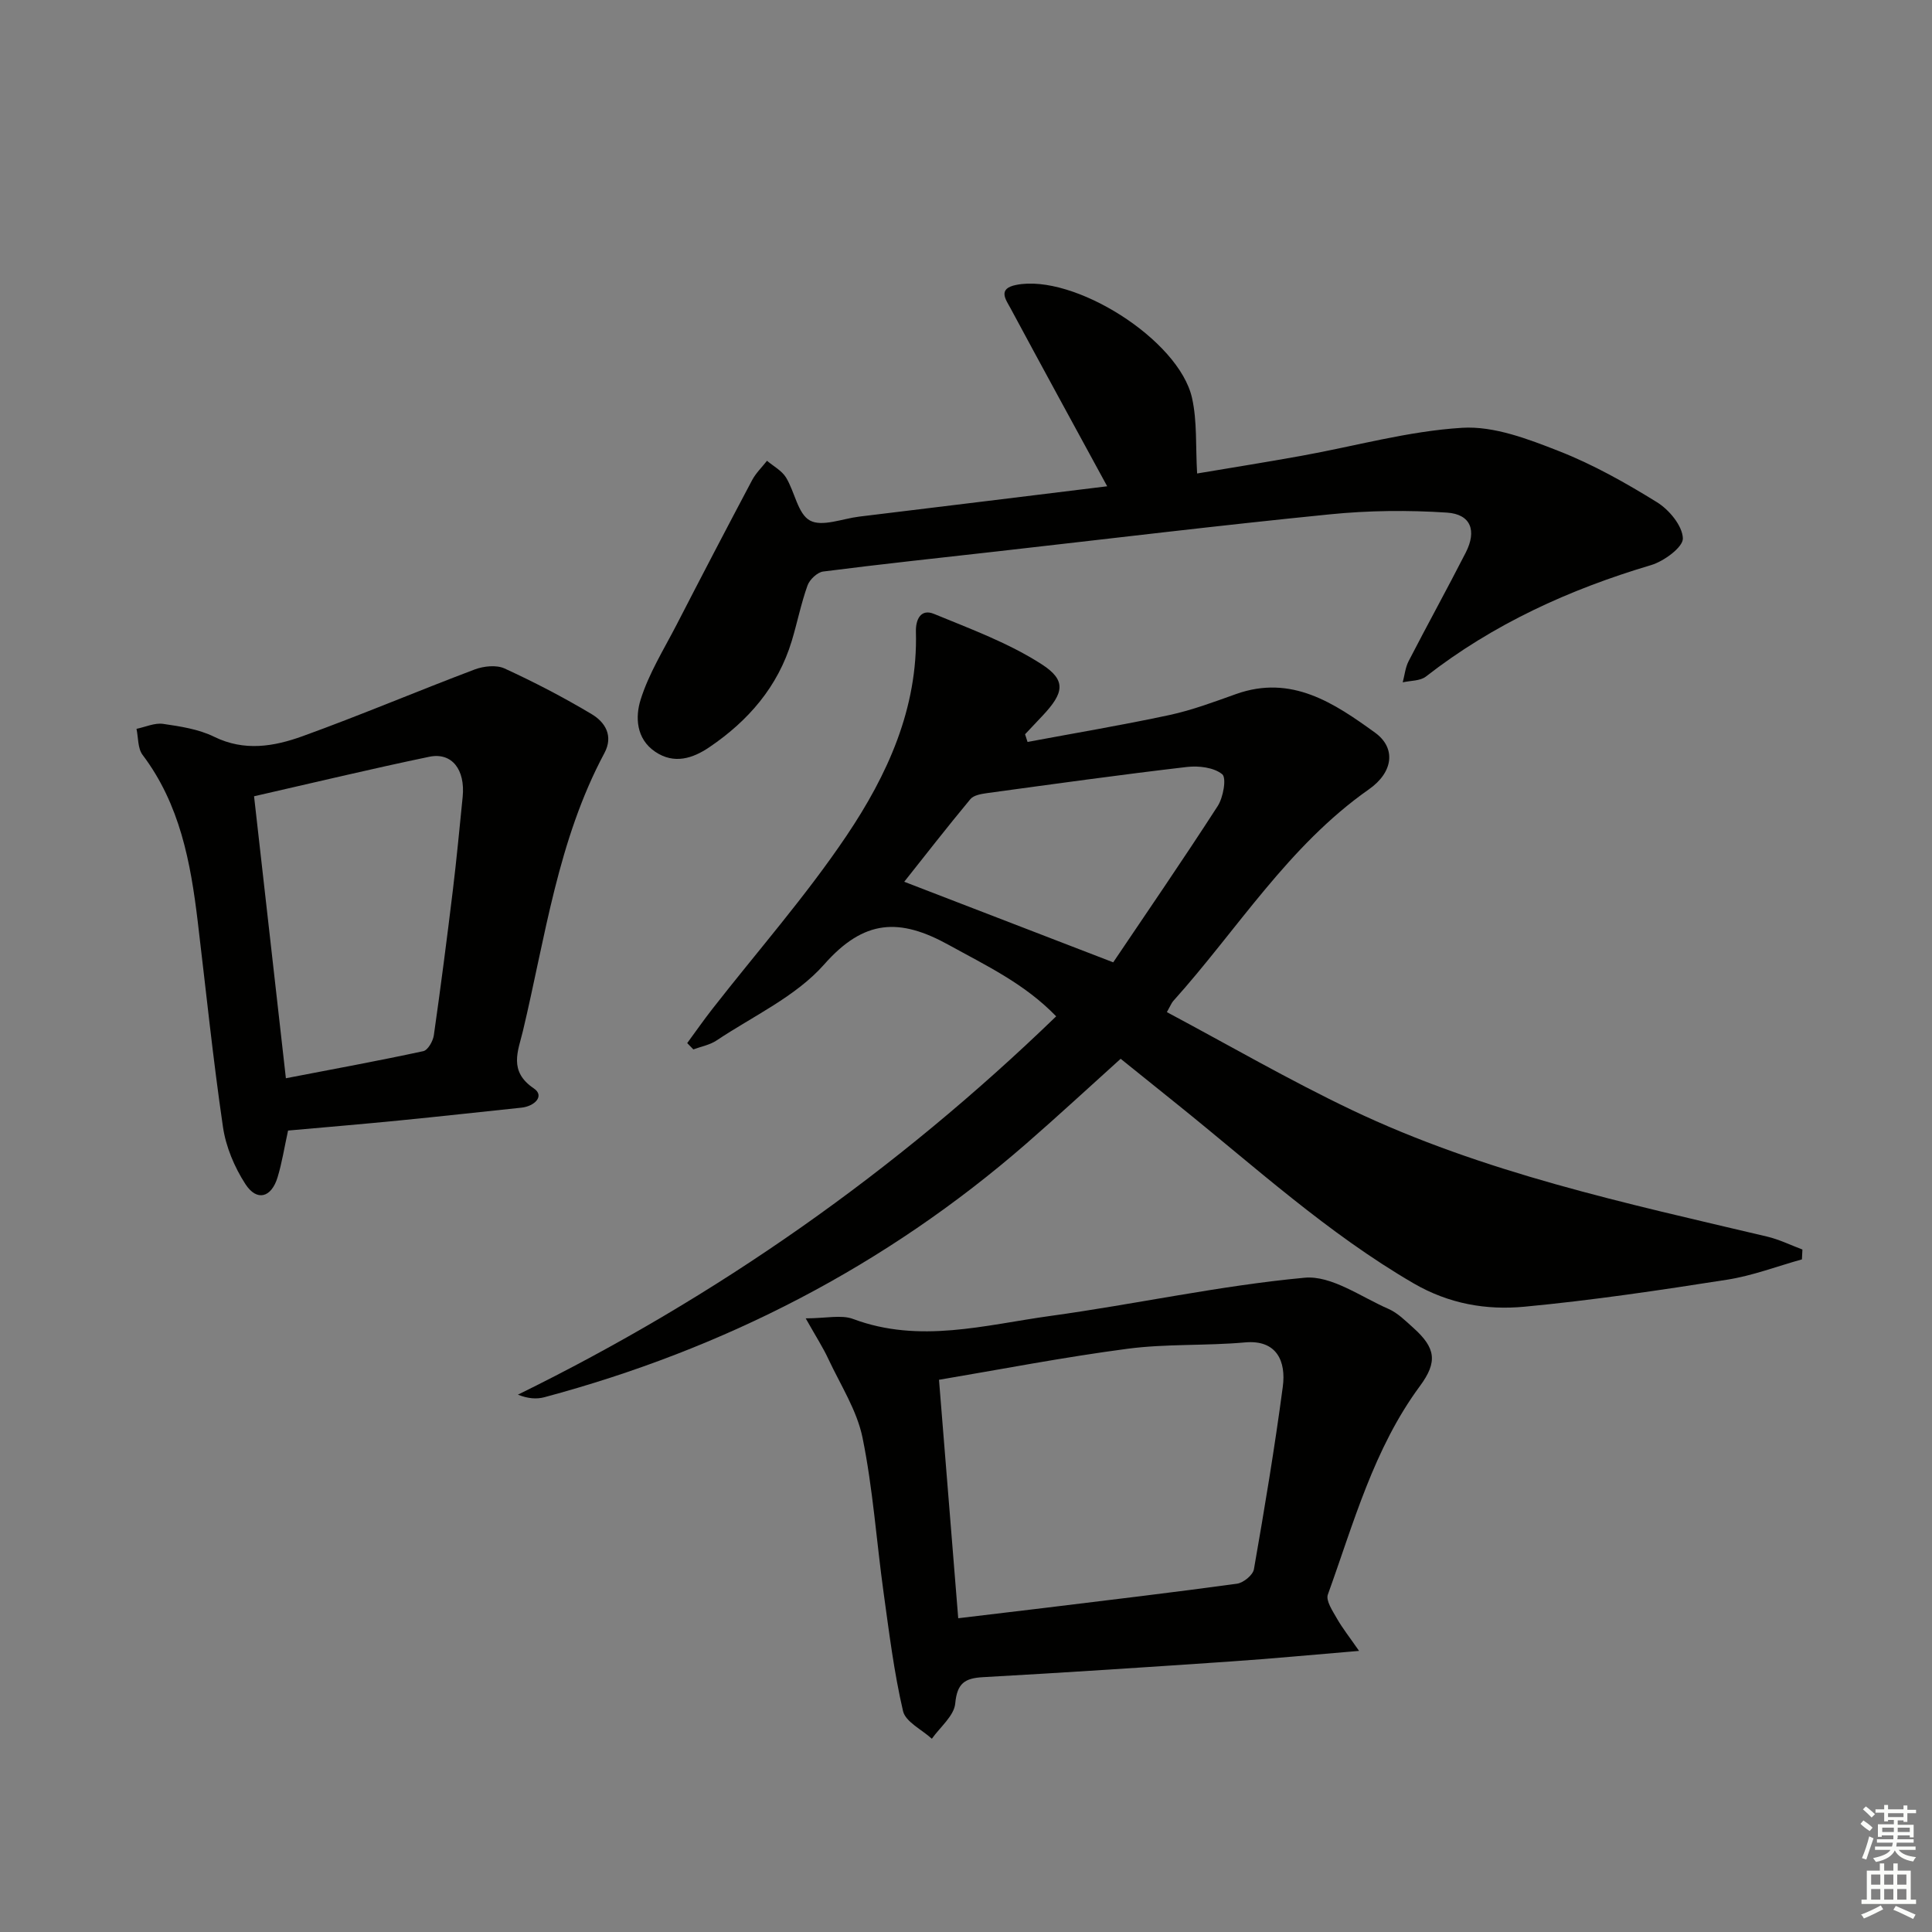
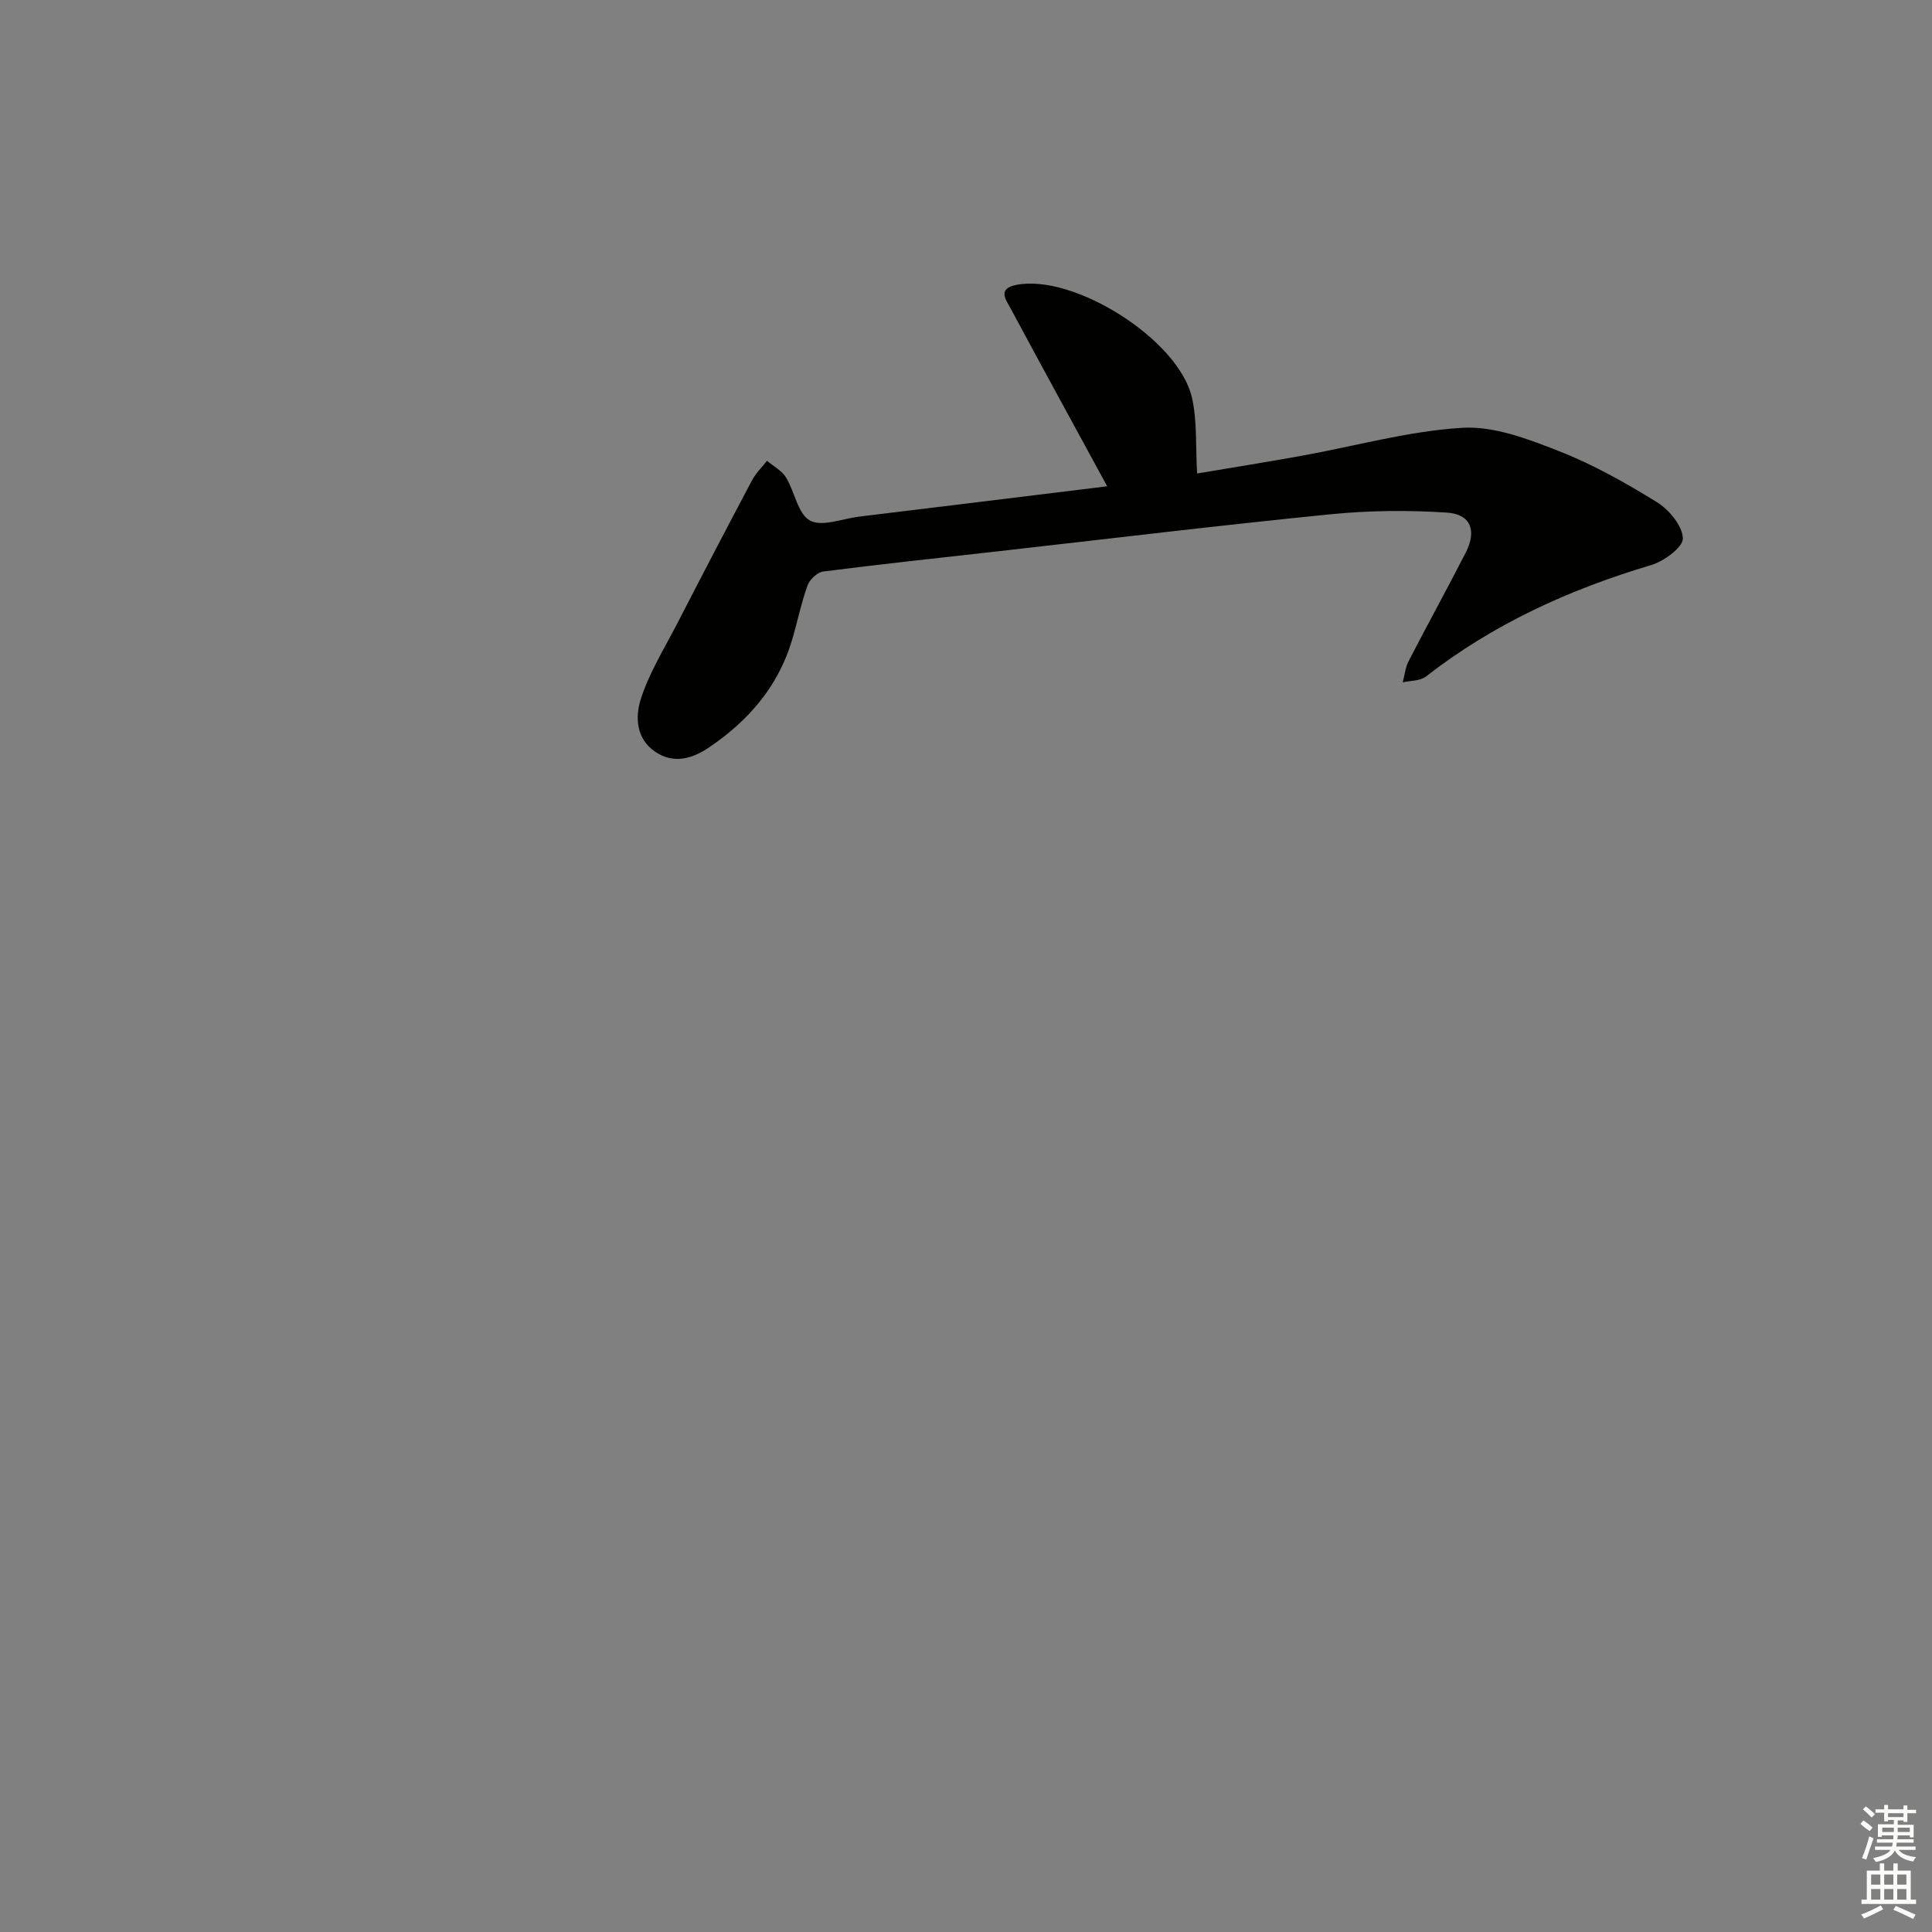
<svg xmlns="http://www.w3.org/2000/svg" enable-background="new 0 0 400 400" viewBox="0 0 400 400">
  <rect x="0" y="0" width="400" height="400" fill="#808080" stroke="none" />
  <g fill="#010100">
-     <path d="m218.67 210.42c-6.56-6.78-14.46-10.48-22.2-14.76-10.25-5.67-17.57-5.35-25.84 4.02-5.86 6.64-14.69 10.67-22.28 15.74-1.39.93-3.19 1.25-4.8 1.85-.42-.44-.85-.87-1.27-1.31 1.72-2.34 3.38-4.73 5.17-7.02 9.31-11.93 19.36-23.35 27.79-35.87 8.47-12.58 14.82-26.41 14.39-42.27-.07-2.53 1-4.83 3.74-3.7 7.6 3.13 15.46 6.02 22.3 10.43 5.19 3.34 4.57 5.97.21 10.62-1.21 1.29-2.43 2.58-3.65 3.87.17.53.34 1.06.51 1.59 9.8-1.83 19.63-3.48 29.38-5.57 4.69-1.01 9.24-2.72 13.78-4.34 11.49-4.1 20.34 1.88 28.79 7.99 4.35 3.14 3.83 8.15-1.27 11.73-16.72 11.73-27.23 29.06-40.54 43.86-.32.36-.49.85-1.29 2.27 12.76 6.8 25.24 14.04 38.22 20.23 27.33 13.03 56.8 19.33 86.04 26.24 2.51.59 4.89 1.77 7.32 2.68-.03.68-.06 1.36-.1 2.04-5.17 1.44-10.25 3.39-15.51 4.21-13.93 2.18-27.91 4.27-41.94 5.59-7.89.74-15.6-.57-22.94-4.83-17.85-10.38-32.96-24.23-48.9-37.04-3.76-3.02-7.52-6.04-11.76-9.46-6.55 5.9-12.97 11.85-19.58 17.6-29.11 25.32-62.54 42.5-99.73 52.47-1.64.44-3.43.29-5.48-.53 41.27-20.26 78.19-46.18 111.44-78.33zm11.81-11.18c6.76-10.04 14.36-21.09 21.63-32.35 1.16-1.79 1.86-5.83.94-6.59-1.72-1.41-4.86-1.79-7.29-1.51-13.81 1.61-27.58 3.53-41.36 5.41-1.22.17-2.81.43-3.49 1.25-4.85 5.83-9.5 11.83-13.7 17.11 13.68 5.28 27.63 10.66 43.27 16.68z" />
    <path d="m229.23 100.68c-6.79-12.47-13.45-24.65-20.03-36.89-.95-1.76-2.72-4.02 1.18-4.8 11.91-2.39 33.72 11.31 36.42 23.42 1.08 4.84.72 10 1.05 15.62 6.72-1.13 14.18-2.32 21.61-3.66 11.1-2 22.11-5.12 33.28-5.8 6.58-.4 13.65 2.33 20.03 4.83 7.07 2.77 13.81 6.57 20.29 10.58 2.52 1.56 5.27 4.87 5.36 7.48.06 1.82-3.92 4.75-6.59 5.54-16.9 5.03-32.64 12.18-46.62 23.08-1.18.92-3.17.82-4.79 1.19.39-1.47.54-3.07 1.22-4.39 3.88-7.52 7.97-14.93 11.82-22.46 2.33-4.55 1.07-7.96-3.88-8.29-8.05-.53-16.23-.45-24.26.36-22.95 2.29-45.86 5.07-68.78 7.66-12.04 1.36-24.1 2.64-36.12 4.18-1.21.16-2.79 1.66-3.23 2.88-1.34 3.73-2.11 7.66-3.26 11.47-2.87 9.51-9.03 16.58-17.08 22.03-3.4 2.3-7.27 3.59-11.2.93-3.98-2.69-4.13-7.23-3.02-10.77 1.69-5.42 4.81-10.41 7.45-15.52 5.15-10.01 10.36-19.99 15.63-29.93.78-1.47 2.05-2.69 3.09-4.02 1.34 1.13 3.05 2.03 3.93 3.45 1.82 2.96 2.45 7.56 4.97 8.92 2.51 1.36 6.72-.39 10.18-.81 17.25-2.09 34.47-4.21 51.35-6.28z" />
-     <path d="m166.81 272.95c4.24 0 7.35-.79 9.82.13 13.76 5.15 27.32 1.23 40.84-.63 17.58-2.42 35-6.27 52.63-7.91 5.55-.52 11.64 3.96 17.36 6.45 1.92.84 3.54 2.48 5.15 3.92 4.65 4.17 5.07 7.05 1.36 12.07-9.57 12.97-13.7 28.34-19.05 43.15-.46 1.27.98 3.39 1.86 4.94 1.14 2.01 2.6 3.84 4.6 6.73-9.82.82-18.19 1.62-26.58 2.19-17.09 1.17-34.18 2.3-51.28 3.25-3.79.21-5.36 1.27-5.75 5.45-.24 2.56-3.13 4.88-4.84 7.3-2.07-1.9-5.45-3.49-5.97-5.74-1.87-8.04-2.88-16.29-4.02-24.5-1.48-10.69-2.21-21.53-4.36-32.08-1.16-5.68-4.56-10.92-7.07-16.29-1.09-2.35-2.51-4.55-4.7-8.43zm31.58 62.09c6.21-.74 11.97-1.42 17.73-2.12 13.33-1.63 26.67-3.21 39.98-5.03 1.33-.18 3.3-1.79 3.51-2.99 2.2-12.57 4.3-25.16 5.98-37.8.7-5.23-1.23-9.76-7.81-9.17-8.1.73-16.32.26-24.36 1.32-13.23 1.74-26.36 4.29-39.01 6.42 1.38 17.1 2.66 32.93 3.98 49.37z" />
-     <path d="m59.64 234.07c-.78 3.57-1.26 6.68-2.17 9.67-1.28 4.23-4.29 5.06-6.65 1.43-2.28-3.51-4.06-7.74-4.66-11.86-2.07-14.12-3.52-28.33-5.22-42.5-1.47-12.27-3.68-24.27-11.42-34.52-1.02-1.35-.87-3.57-1.26-5.39 1.84-.38 3.76-1.28 5.51-1.03 3.59.52 7.37 1.1 10.57 2.67 6.27 3.08 12.4 2.01 18.28-.11 11.98-4.33 23.73-9.32 35.65-13.82 1.86-.7 4.49-.99 6.19-.21 6.16 2.83 12.21 5.97 18.03 9.45 2.8 1.67 4.56 4.49 2.64 8.08-9.63 18-12.23 38.08-16.87 57.54-.99 4.13-3.02 8.31 2.26 11.87 2.33 1.58.13 3.71-2.56 3.99-8.42.88-16.84 1.82-25.27 2.65-7.6.75-15.21 1.39-23.05 2.09zm-.45-10.83c9.95-1.92 19.23-3.62 28.45-5.61.94-.2 2-2.06 2.18-3.27 1.43-10.01 2.72-20.03 3.94-30.07.78-6.42 1.38-12.86 2.03-19.3.56-5.65-2.23-9.28-6.91-8.31-11.97 2.49-23.86 5.35-36.28 8.18 2.19 19.49 4.35 38.56 6.59 58.38z" />
  </g>
  <path d="m385.2 377.6.6-.7c.6.4 1.3.9 1.9 1.5l-.6.7c-.8-.5-1.4-1-1.9-1.5zm.3 7.1c.6-1.4 1.1-2.9 1.5-4.5.3.1.6.3.9.4-.5 1.4-1 2.9-1.5 4.4zm.2-10.1.6-.6c.7.5 1.3 1.1 1.9 1.6l-.7.7c-.6-.6-1.2-1.2-1.8-1.7zm8.4-.8h.8v.9h1.8v.7h-1.8v1.8h-.8v-.3h-1.2v.9h3.3v2.6h-.8v-.4h-2.5c0 .3 0 .6-.1.8h3.4v.7h-3.5c0 .3-.1.6-.1.8h4v.7h-3.5c.7.9 1.9 1.3 3.6 1.5-.2.2-.4.5-.6.9-1.9-.3-3.2-1.1-3.8-2.3-.5 1.1-1.8 2-3.9 2.4-.2-.3-.4-.5-.6-.8 1.9-.4 3.1-.9 3.6-1.7h-3.2v-.7h3.5c.1-.2.1-.5.2-.8h-3.3v-.7h3.4c0-.2 0-.5 0-.8h-2.4v.3h-.8v-2.6h3.3v-.9h-1.2v.3h-.8v-1.8h-1.8v-.7h1.8v-.9h.8v.9h3.2zm-4.4 5.5h2.4c0-.3 0-.6 0-.9h-2.4zm1.2-3.1h3.2v-.8h-3.2zm4.4 2.2h-2.4v.9h2.5v-.9z" fill="#fbfcfa" />
  <path d="m389.2 385.8h.9v1.5h1.9v-1.5h.9v1.5h2.7v6h1.1v.9h-11.3v-.9h1.1v-6h2.7zm.2 8.7.5.8c-1.2.6-2.5 1.3-4 1.9-.2-.3-.3-.6-.6-.8 1.6-.6 3-1.3 4.1-1.9zm-2-4.3h1.9v-2.1h-1.9zm0 3.1h1.9v-2.2h-1.9zm2.7-3.1h1.9v-2.1h-1.9zm0 3.1h1.9v-2.2h-1.9zm2.4 1.3c1.4.6 2.7 1.2 4.1 1.8l-.5.9c-1.5-.7-2.8-1.4-4.1-1.9zm2.2-6.5h-1.9v2.1h1.9zm-1.9 5.2h1.9v-2.2h-1.9z" fill="#fbfcfa" />
</svg>